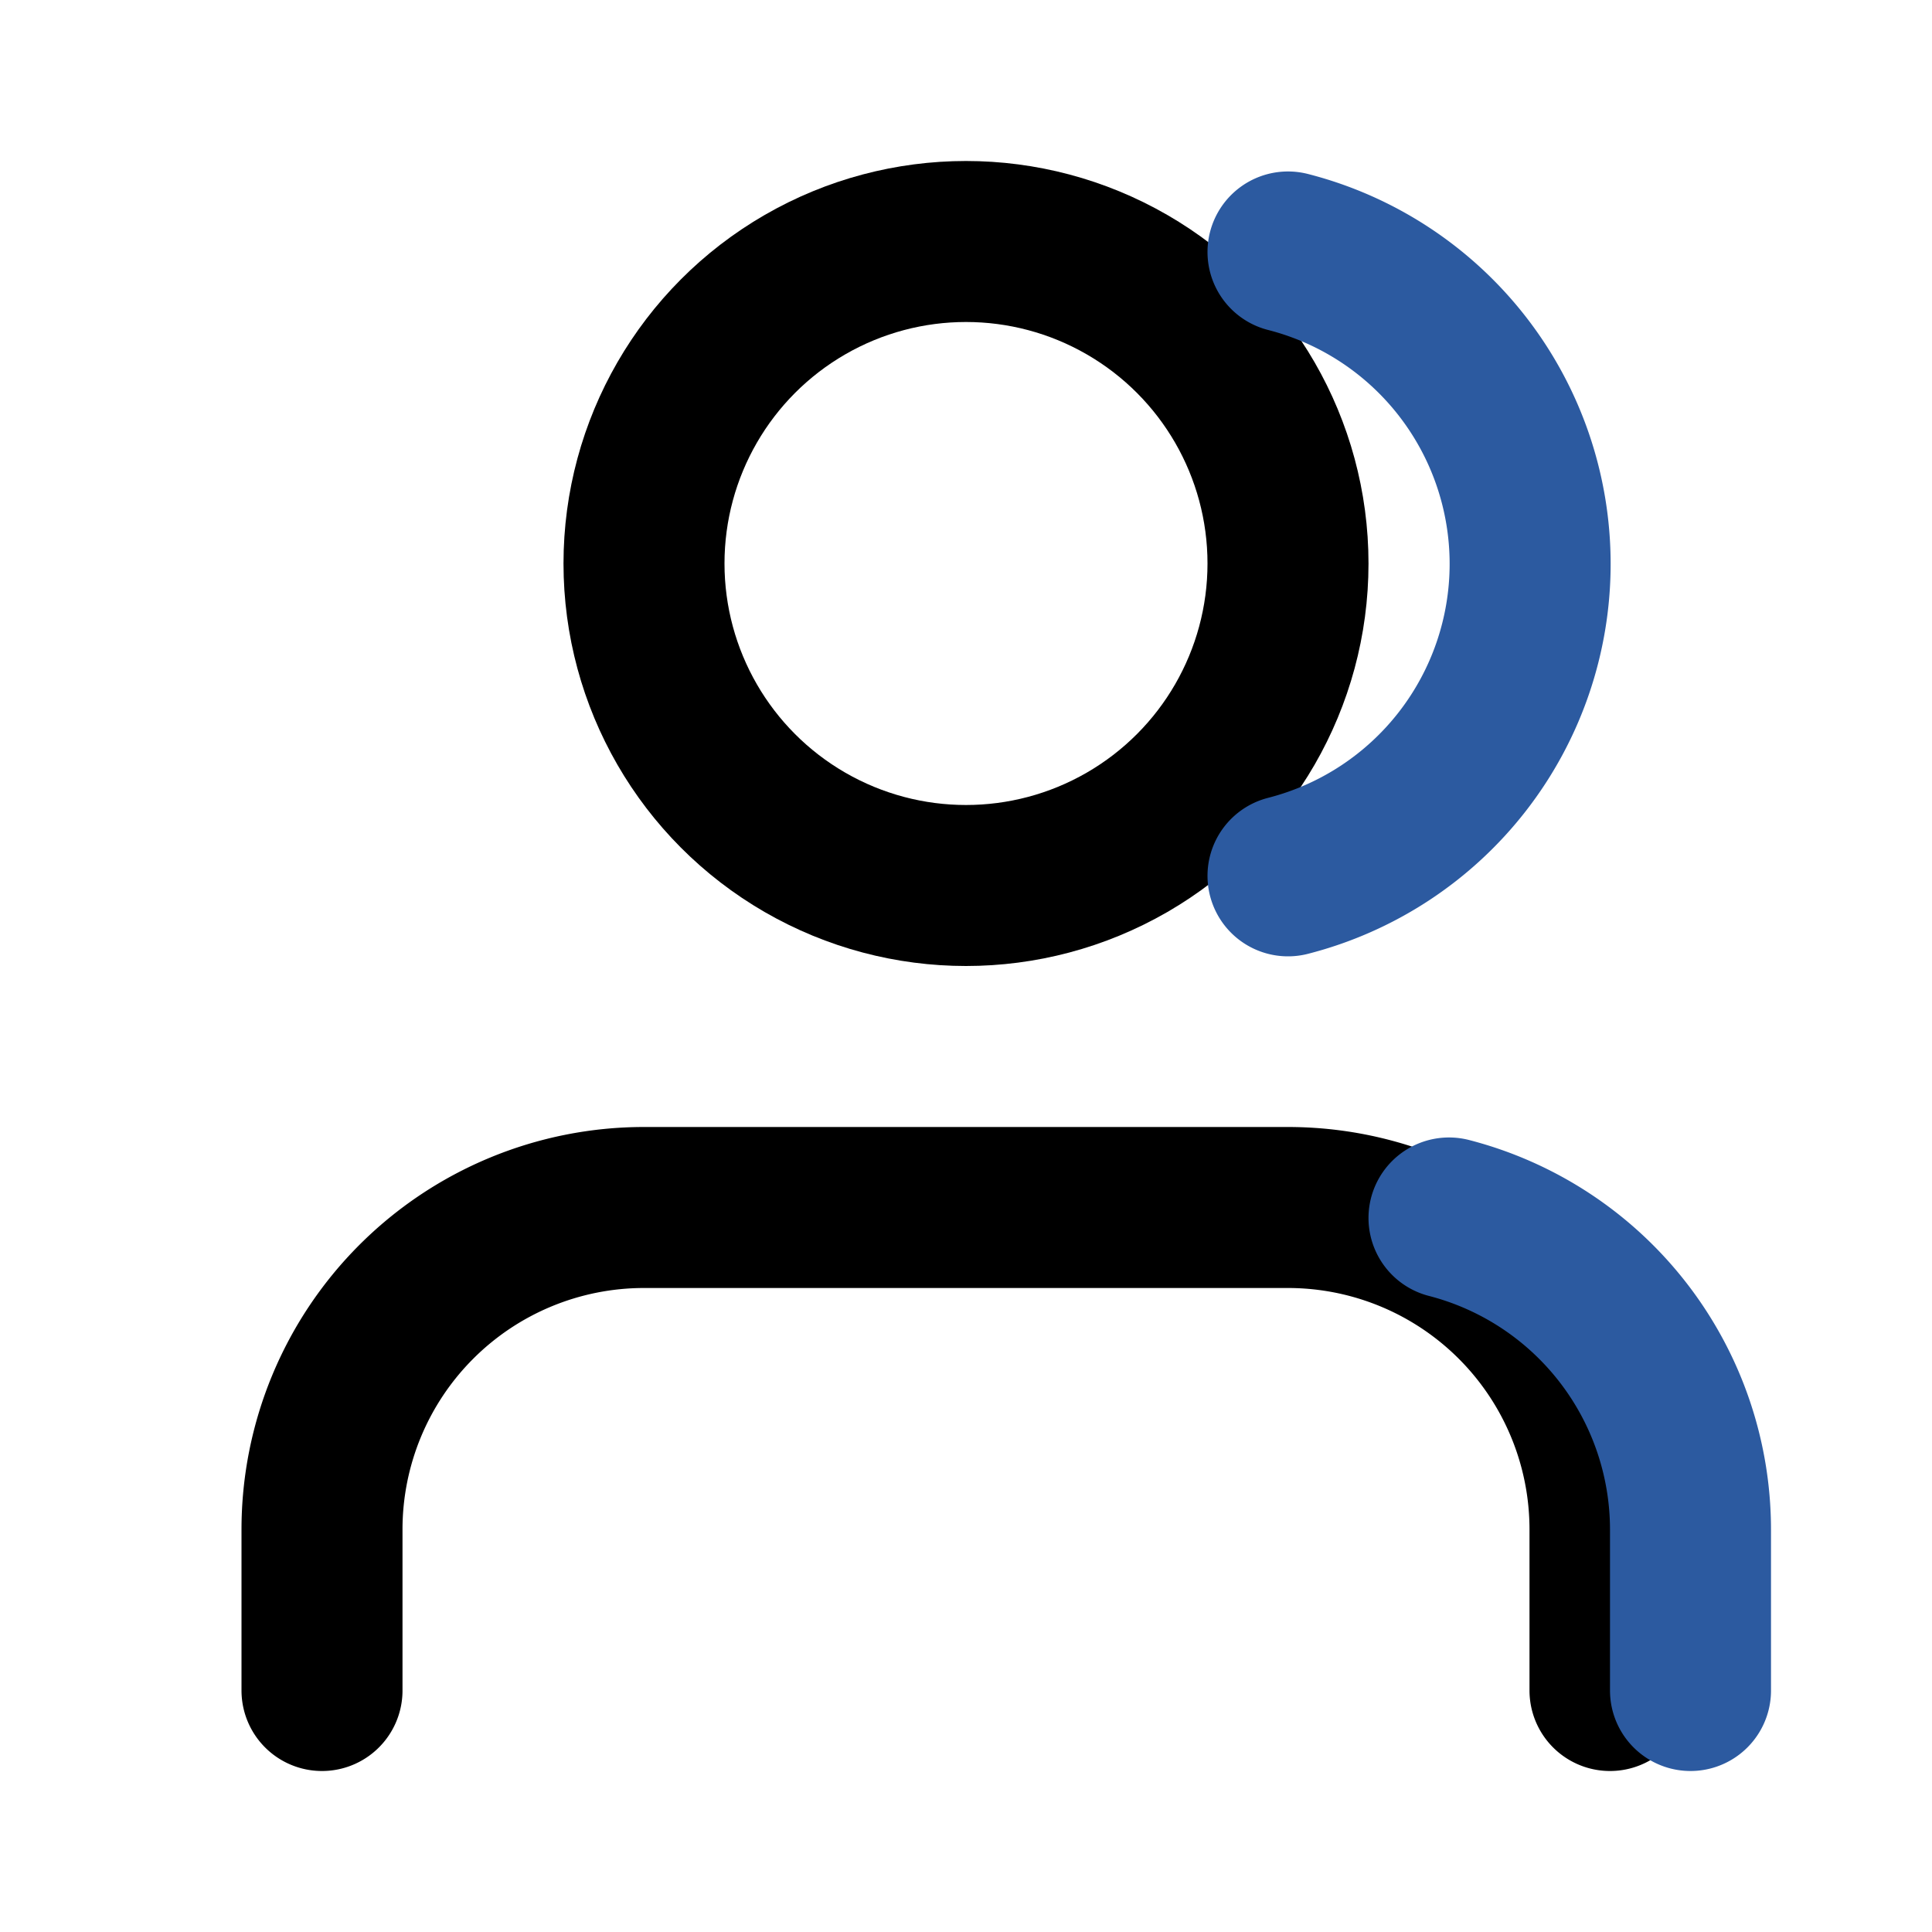
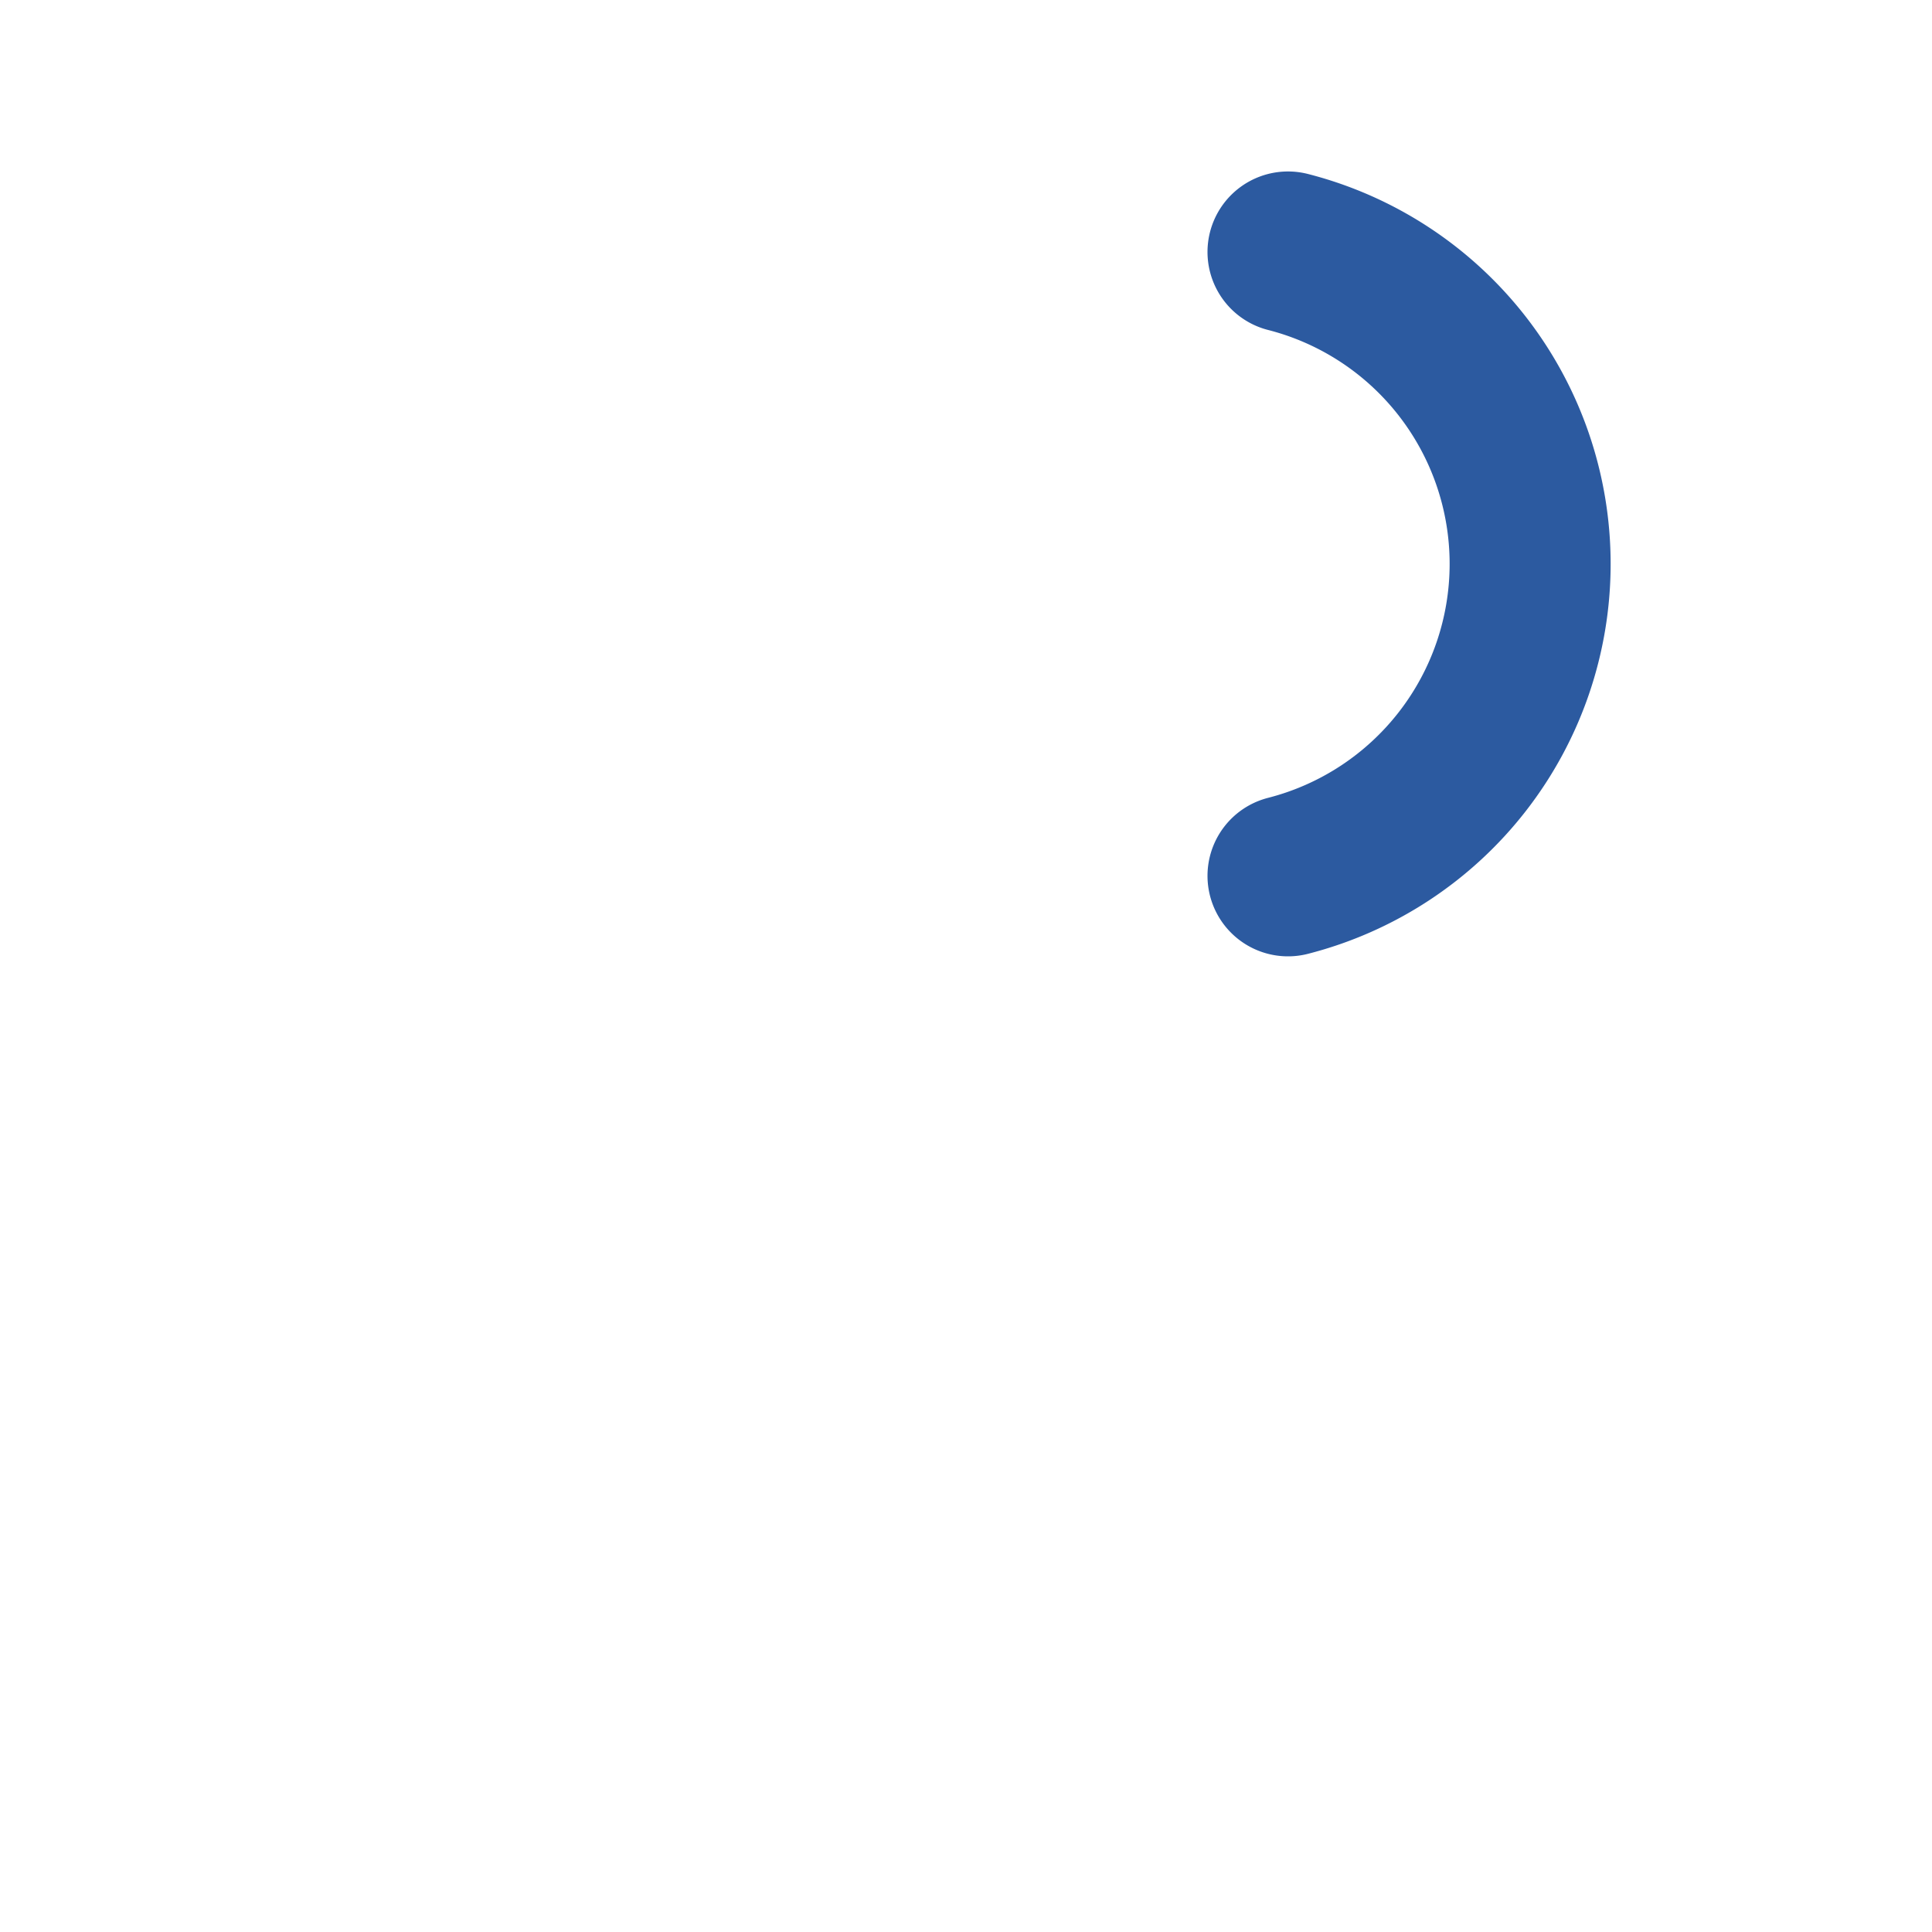
<svg xmlns="http://www.w3.org/2000/svg" width="24" height="24" viewBox="0 0 24 24" fill="none">
-   <path d="M20 21v-2a4 4 0 0 0-4-4H8a4 4 0 0 0-4 4v2" stroke="currentColor" stroke-width="2" fill="none" stroke-linecap="round" stroke-linejoin="round" />
-   <circle cx="12" cy="7" r="4" stroke="currentColor" stroke-width="2" fill="none" />
  <path d="M16 3.13a4 4 0 0 1 0 7.75" stroke="#2c5aa0" stroke-width="2" fill="none" stroke-linecap="round" stroke-linejoin="round" />
-   <path d="M21 21v-2a4 4 0 0 0-3-3.87" stroke="#2c5aa0" stroke-width="2" fill="none" stroke-linecap="round" stroke-linejoin="round" />
</svg>